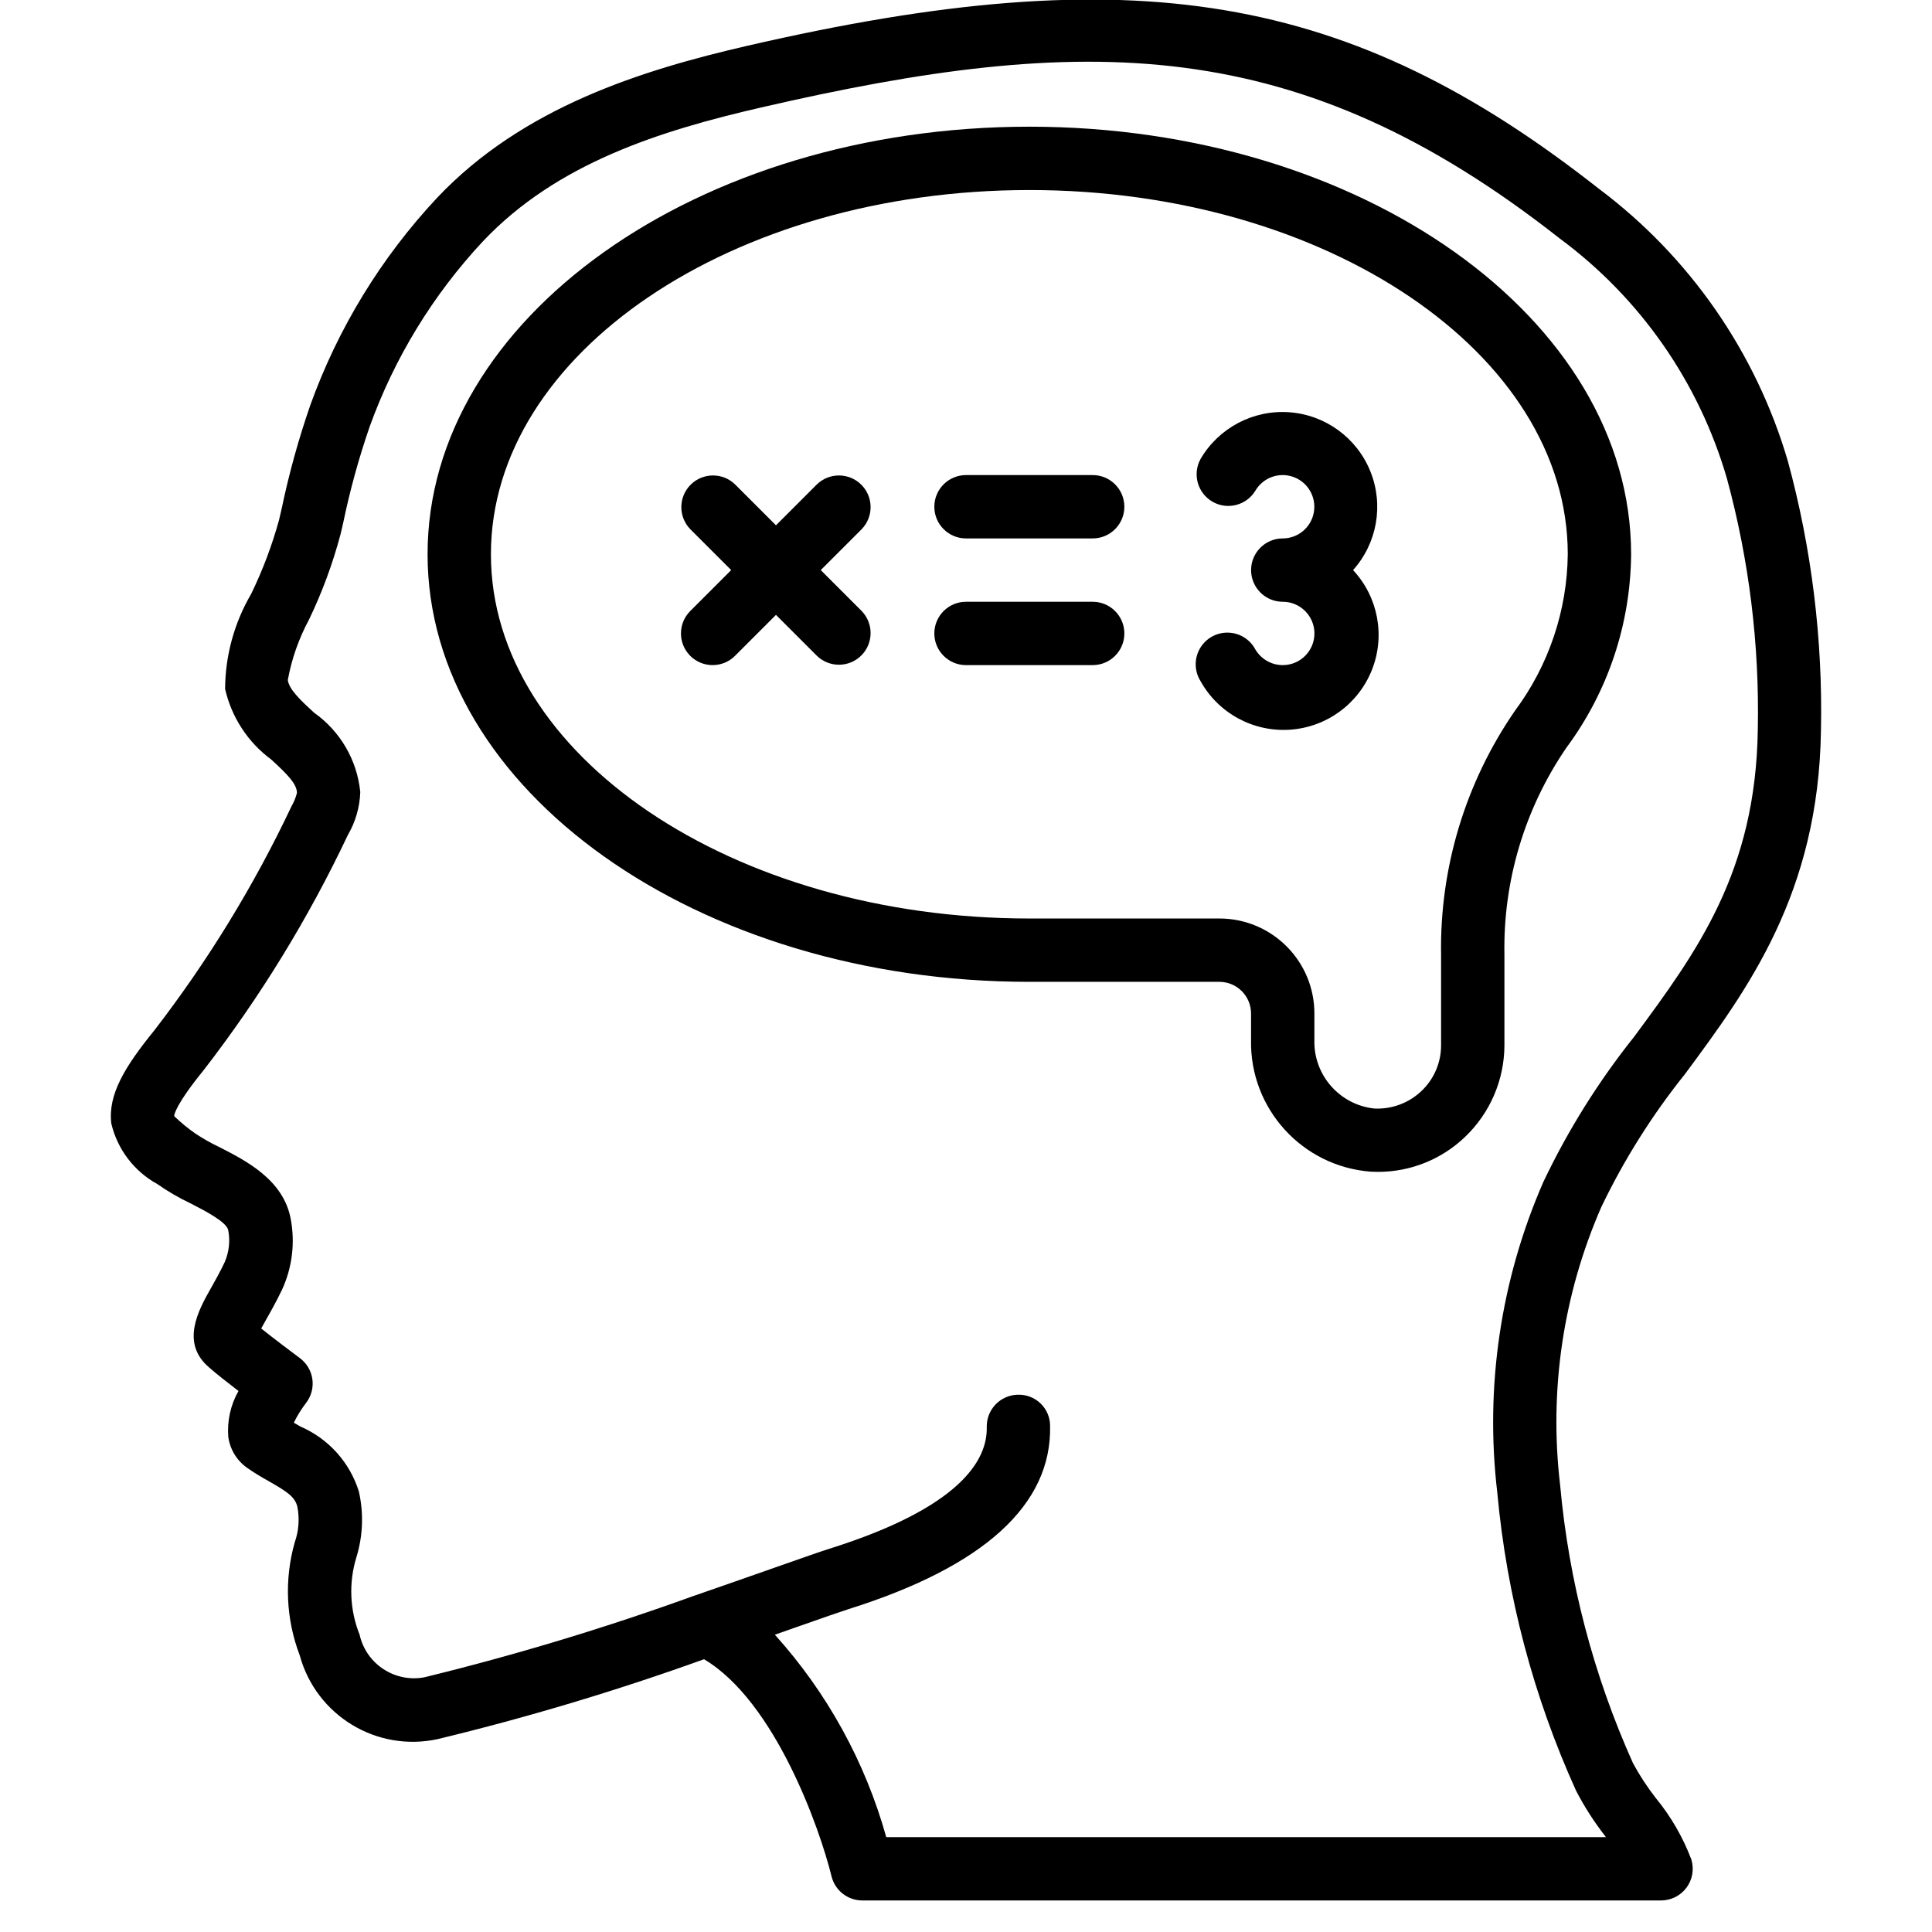
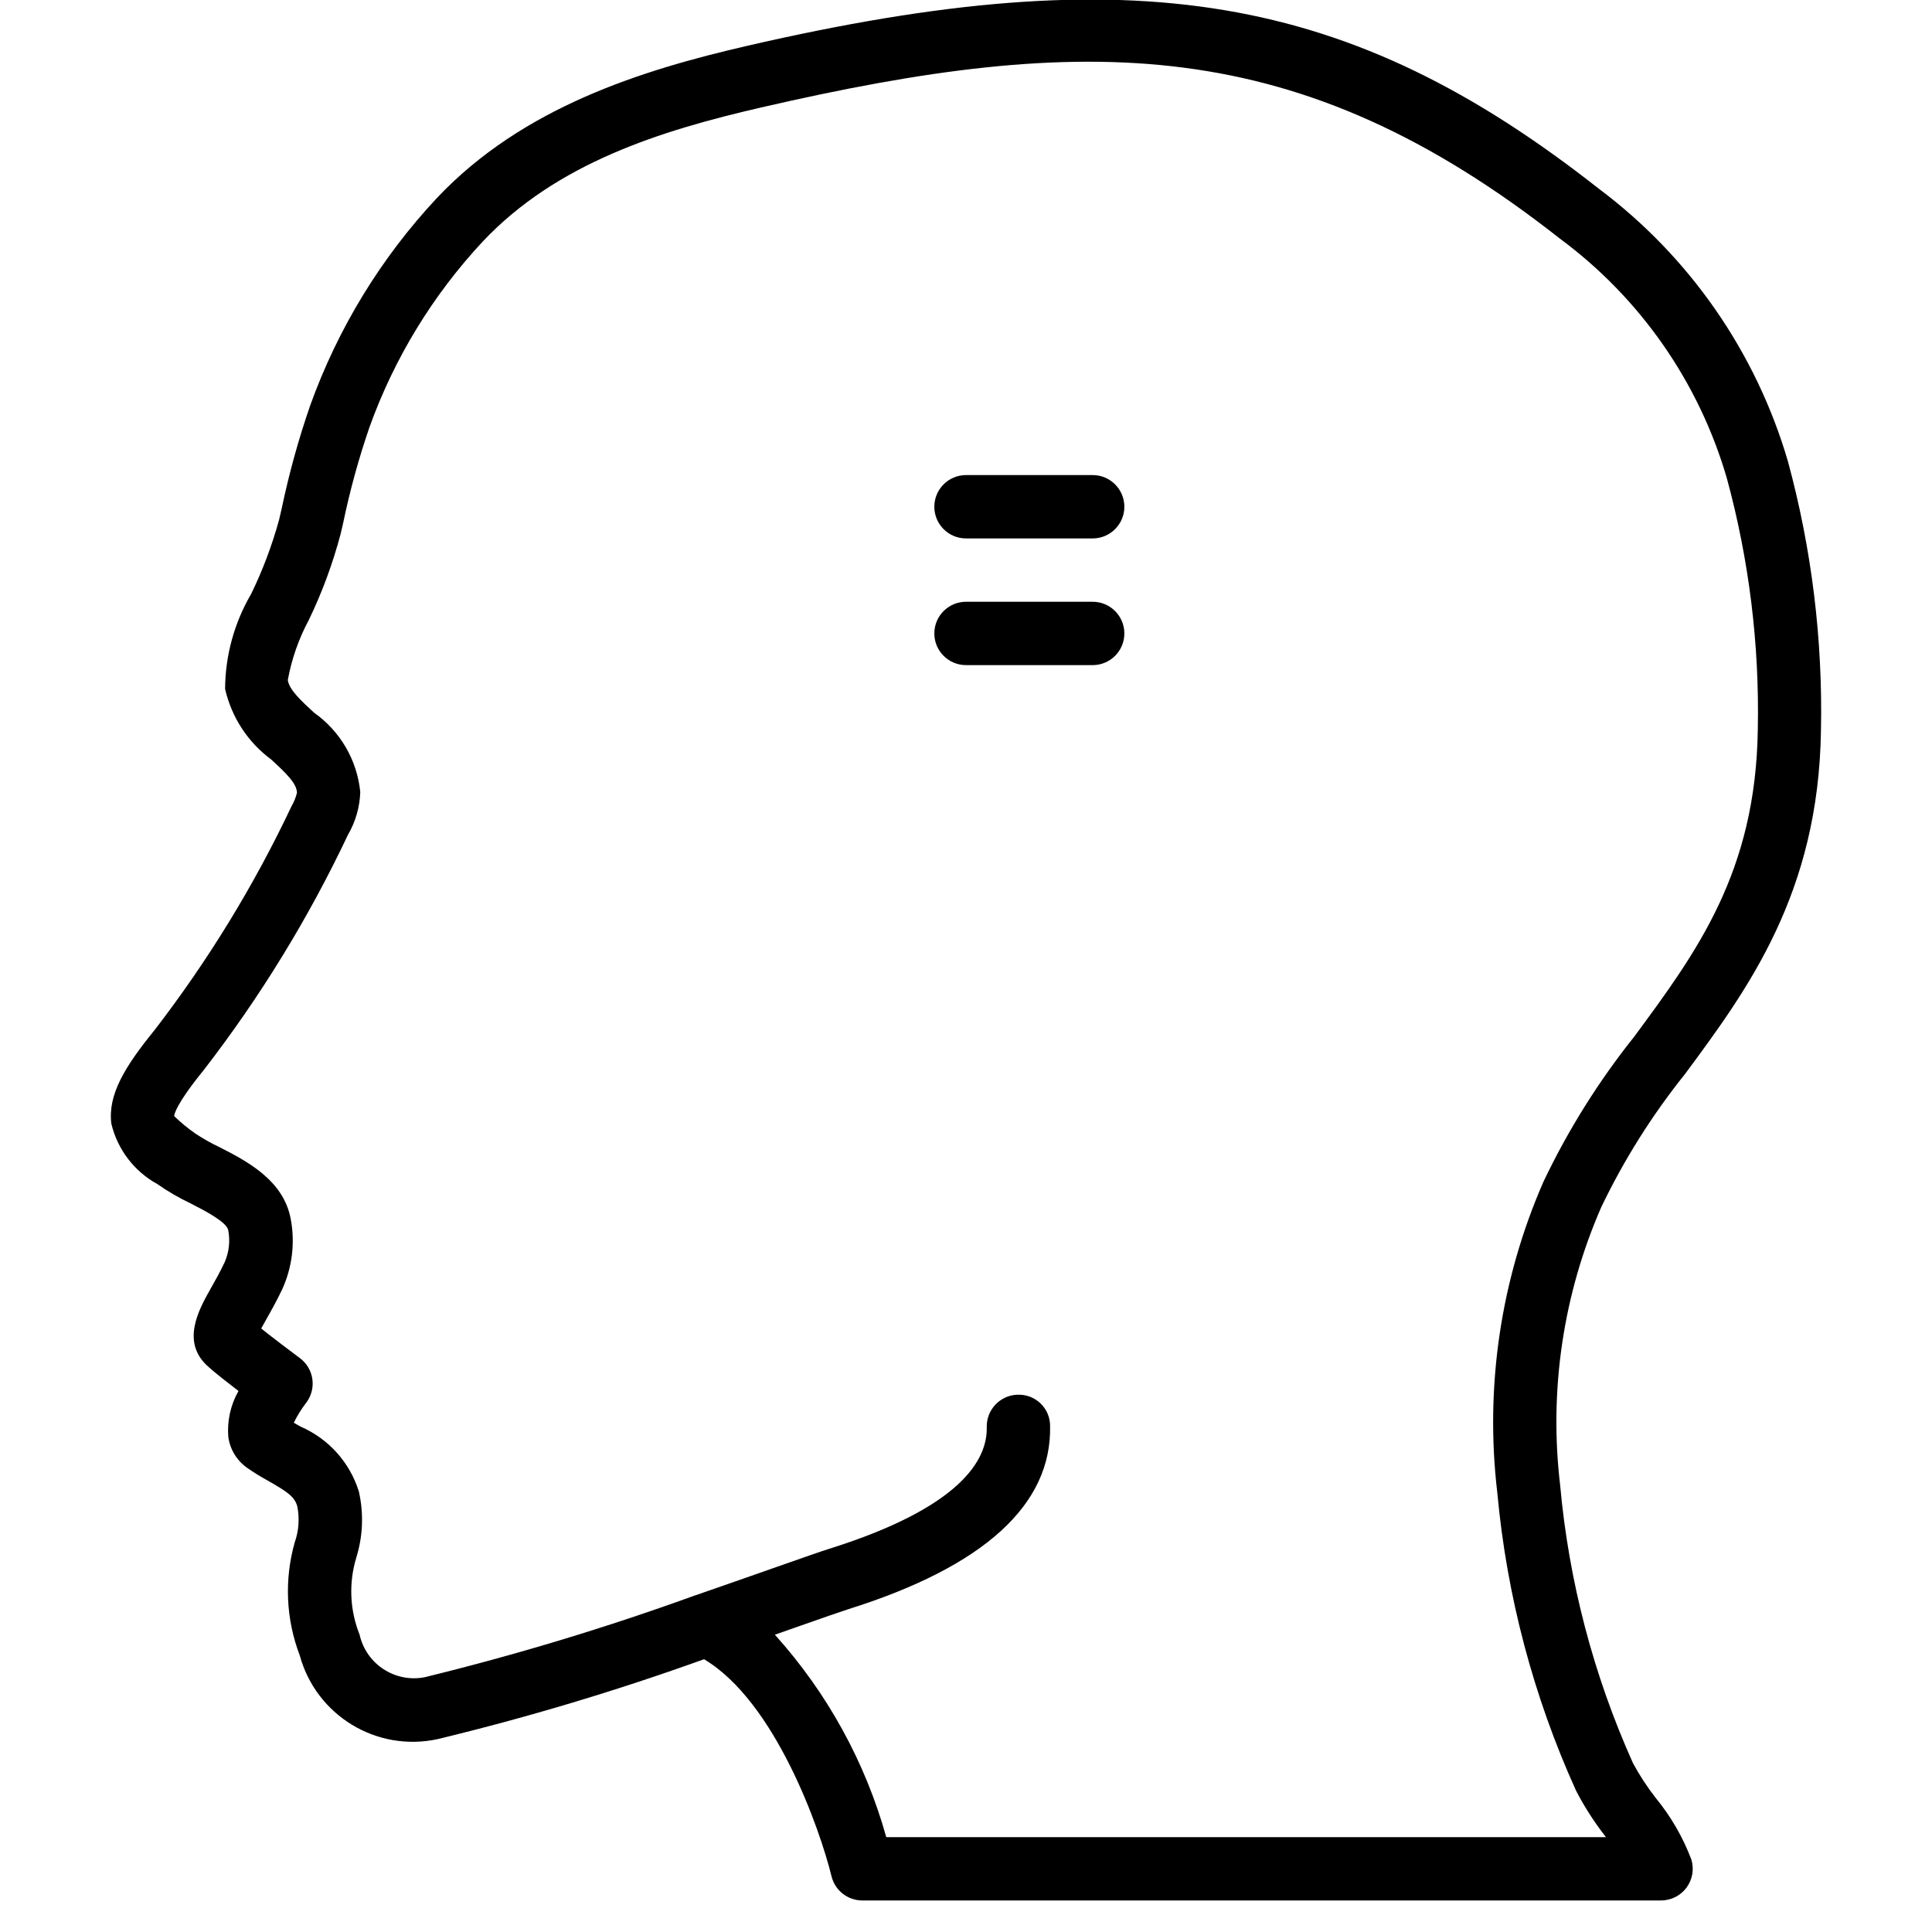
<svg xmlns="http://www.w3.org/2000/svg" height="512" viewBox="0 0 54 61" width="512">
  <g id="Page-1" fill="none" fill-rule="evenodd">
    <g id="016---Mental-Maths" fill="rgb(0,0,0)" fill-rule="nonzero" transform="translate(0 -1)">
      <path id="Shape" d="m1.374 33.531c-.924 1.137-1.474 2.027-1.359 2.946.193.812.72 1.505 1.451 1.907.329.231.677.433 1.04.606.431.22 1.151.588 1.2.851.065.339.027.689-.11 1.006-.148.314-.3.584-.434.82-.39.69-.977 1.733-.056 2.511.216.191.586.482.924.74-.25.44-.362.945-.322 1.449.053.391.266.743.587.972.224.159.462.3.7.432.586.336.815.492.894.8.073.377.044.767-.084 1.129-.333 1.175-.277 2.426.159 3.566.517 1.898 2.427 3.06 4.35 2.645 2.849-.688 5.658-1.531 8.415-2.523 2.24 1.329 3.656 5.347 4.025 6.853.109.448.511.763.972.763h25.219c.317 0.0.615-.15.804-.405.189-.255.245-.584.153-.887-.266-.705-.646-1.361-1.124-1.943-.27-.346-.51-.714-.719-1.1-1.248-2.778-2.026-5.745-2.3-8.778-.355-2.991.094-6.022 1.3-8.781.718-1.495 1.604-2.903 2.641-4.197 1.979-2.674 4.221-5.7 4.294-10.856.059-2.867-.292-5.727-1.044-8.494-1.007-3.436-3.099-6.453-5.964-8.6-7.881-6.2-14.67-7.337-26.9-4.515-3.321.766-7.081 1.935-9.788 4.8-1.764 1.886-3.125 4.112-4 6.542-.371 1.07-.673 2.163-.905 3.271l-.08.346c-.221.807-.517 1.592-.883 2.345-.533.91-.817 1.945-.823 3 .203.893.719 1.684 1.456 2.228.489.449.81.765.813 1.053-.038.15-.096.294-.174.428-1.185 2.505-2.636 4.875-4.328 7.07zm5.04-10.031c-.4-.37-.784-.72-.827-1.028.121-.666.347-1.31.668-1.906.418-.869.753-1.776 1-2.709l.081-.349c.213-1.027.491-2.039.833-3.03.783-2.175 2.001-4.169 3.579-5.859 2.336-2.472 5.6-3.492 8.784-4.226 10.234-2.361 16.942-2.37 25.218 4.14 2.54 1.878 4.393 4.539 5.274 7.572.702 2.581 1.03 5.249.976 7.923-.063 4.509-1.928 7.028-3.9 9.7-1.128 1.413-2.091 2.951-2.868 4.583-1.35 3.086-1.853 6.475-1.457 9.82.299 3.253 1.139 6.433 2.487 9.408.257.496.558.967.9 1.409.015.019.028.038.042.057h-22.722c-.663-2.374-1.867-4.562-3.517-6.392l.756-.265c.738-.26 1.3-.456 1.575-.544 4.278-1.346 6.418-3.3 6.359-5.792-.002-.266-.112-.521-.305-.704-.193-.184-.452-.282-.718-.272-.265.006-.517.117-.7.309s-.283.449-.277.714c.025 1.031-.816 2.534-4.962 3.838-.292.092-.87.295-1.635.564-.718.252-1.605.564-2.576.9h-.006c-2.807 1.019-5.667 1.885-8.568 2.595-.935.182-1.845-.413-2.054-1.342-.313-.782-.348-1.647-.1-2.451.206-.672.232-1.387.076-2.073-.286-.918-.958-1.665-1.84-2.047l-.214-.123c.108-.219.236-.427.384-.621.166-.212.239-.483.203-.75-.036-.267-.179-.508-.395-.669-.24-.179-.811-.607-1.221-.935.051-.094.109-.2.161-.29.154-.271.329-.585.5-.943.32-.699.414-1.48.269-2.235-.233-1.227-1.4-1.824-2.255-2.261-.262-.124-.515-.267-.756-.427-.236-.165-.459-.348-.666-.549 0-.053.054-.374.927-1.448 1.783-2.305 3.311-4.796 4.557-7.43.241-.412.375-.878.391-1.355-.1-1.008-.633-1.923-1.461-2.507z" />
-       <path id="Shape" d="m29 32h6c.552 0 1 .448 1 1v.83c-.046 2.174 1.618 4.003 3.786 4.164.073 0 .146.006.218.006 1.024.002 2.009-.392 2.749-1.1.794-.756 1.245-1.804 1.247-2.9v-2.85c-.045-2.334.641-4.625 1.962-6.55 1.308-1.766 2.021-3.902 2.038-6.1 0-7.444-8.523-13.5-19-13.5s-19 6.056-19 13.5 8.523 13.5 19 13.5zm0-25c9.374 0 17 5.159 17 11.5-.019 1.782-.603 3.511-1.667 4.94-1.563 2.264-2.379 4.96-2.333 7.71v2.85c.002.549-.224 1.075-.624 1.451-.399.378-.935.576-1.484.549-1.101-.118-1.925-1.064-1.892-2.17v-.83c0-1.657-1.343-3-3-3h-6c-9.374 0-17-5.159-17-11.5s7.626-11.5 17-11.5z" />
-       <path id="Shape" d="m18.293 21.707c.39.39 1.024.39 1.414 0l1.293-1.293 1.293 1.293c.392.379 1.016.374 1.402-.012s.391-1.009.012-1.402l-1.293-1.293 1.293-1.293c.379-.392.374-1.016-.012-1.402s-1.009-.391-1.402-.012l-1.293 1.293-1.293-1.293c-.392-.379-1.016-.374-1.402.012s-.391 1.009-.012 1.402l1.293 1.293-1.293 1.293c-.39.39-.39 1.024 0 1.414z" />
      <path id="Shape" d="m27 22h4c.552 0 1-.448 1-1s-.448-1-1-1h-4c-.552 0-1 .448-1 1s.448 1 1 1z" />
      <path id="Shape" d="m27 18h4c.552 0 1-.448 1-1s-.448-1-1-1h-4c-.552 0-1 .448-1 1s.448 1 1 1z" />
-       <path id="Shape" d="m37 22c-.357-.001-.687-.191-.867-.5-.173-.321-.506-.523-.871-.526-.364-.004-.702.191-.881.509s-.171.707.021 1.017c.562 1.015 1.658 1.614 2.816 1.54 1.157-.074 2.168-.808 2.597-1.886s.197-2.306-.594-3.154c.762-.851.974-2.063.544-3.122-.429-1.059-1.424-1.782-2.564-1.862-1.14-.08-2.226.495-2.8 1.484-.256.476-.088 1.069.38 1.34s1.066.12 1.351-.34c.242-.42.751-.605 1.207-.44.456.165.727.634.644 1.112-.083.478-.497.827-.982.828-.552 0-1 .448-1 1s.448 1 1 1 1 .448 1 1-.448 1-1 1z" />
    </g>
  </g>
</svg>